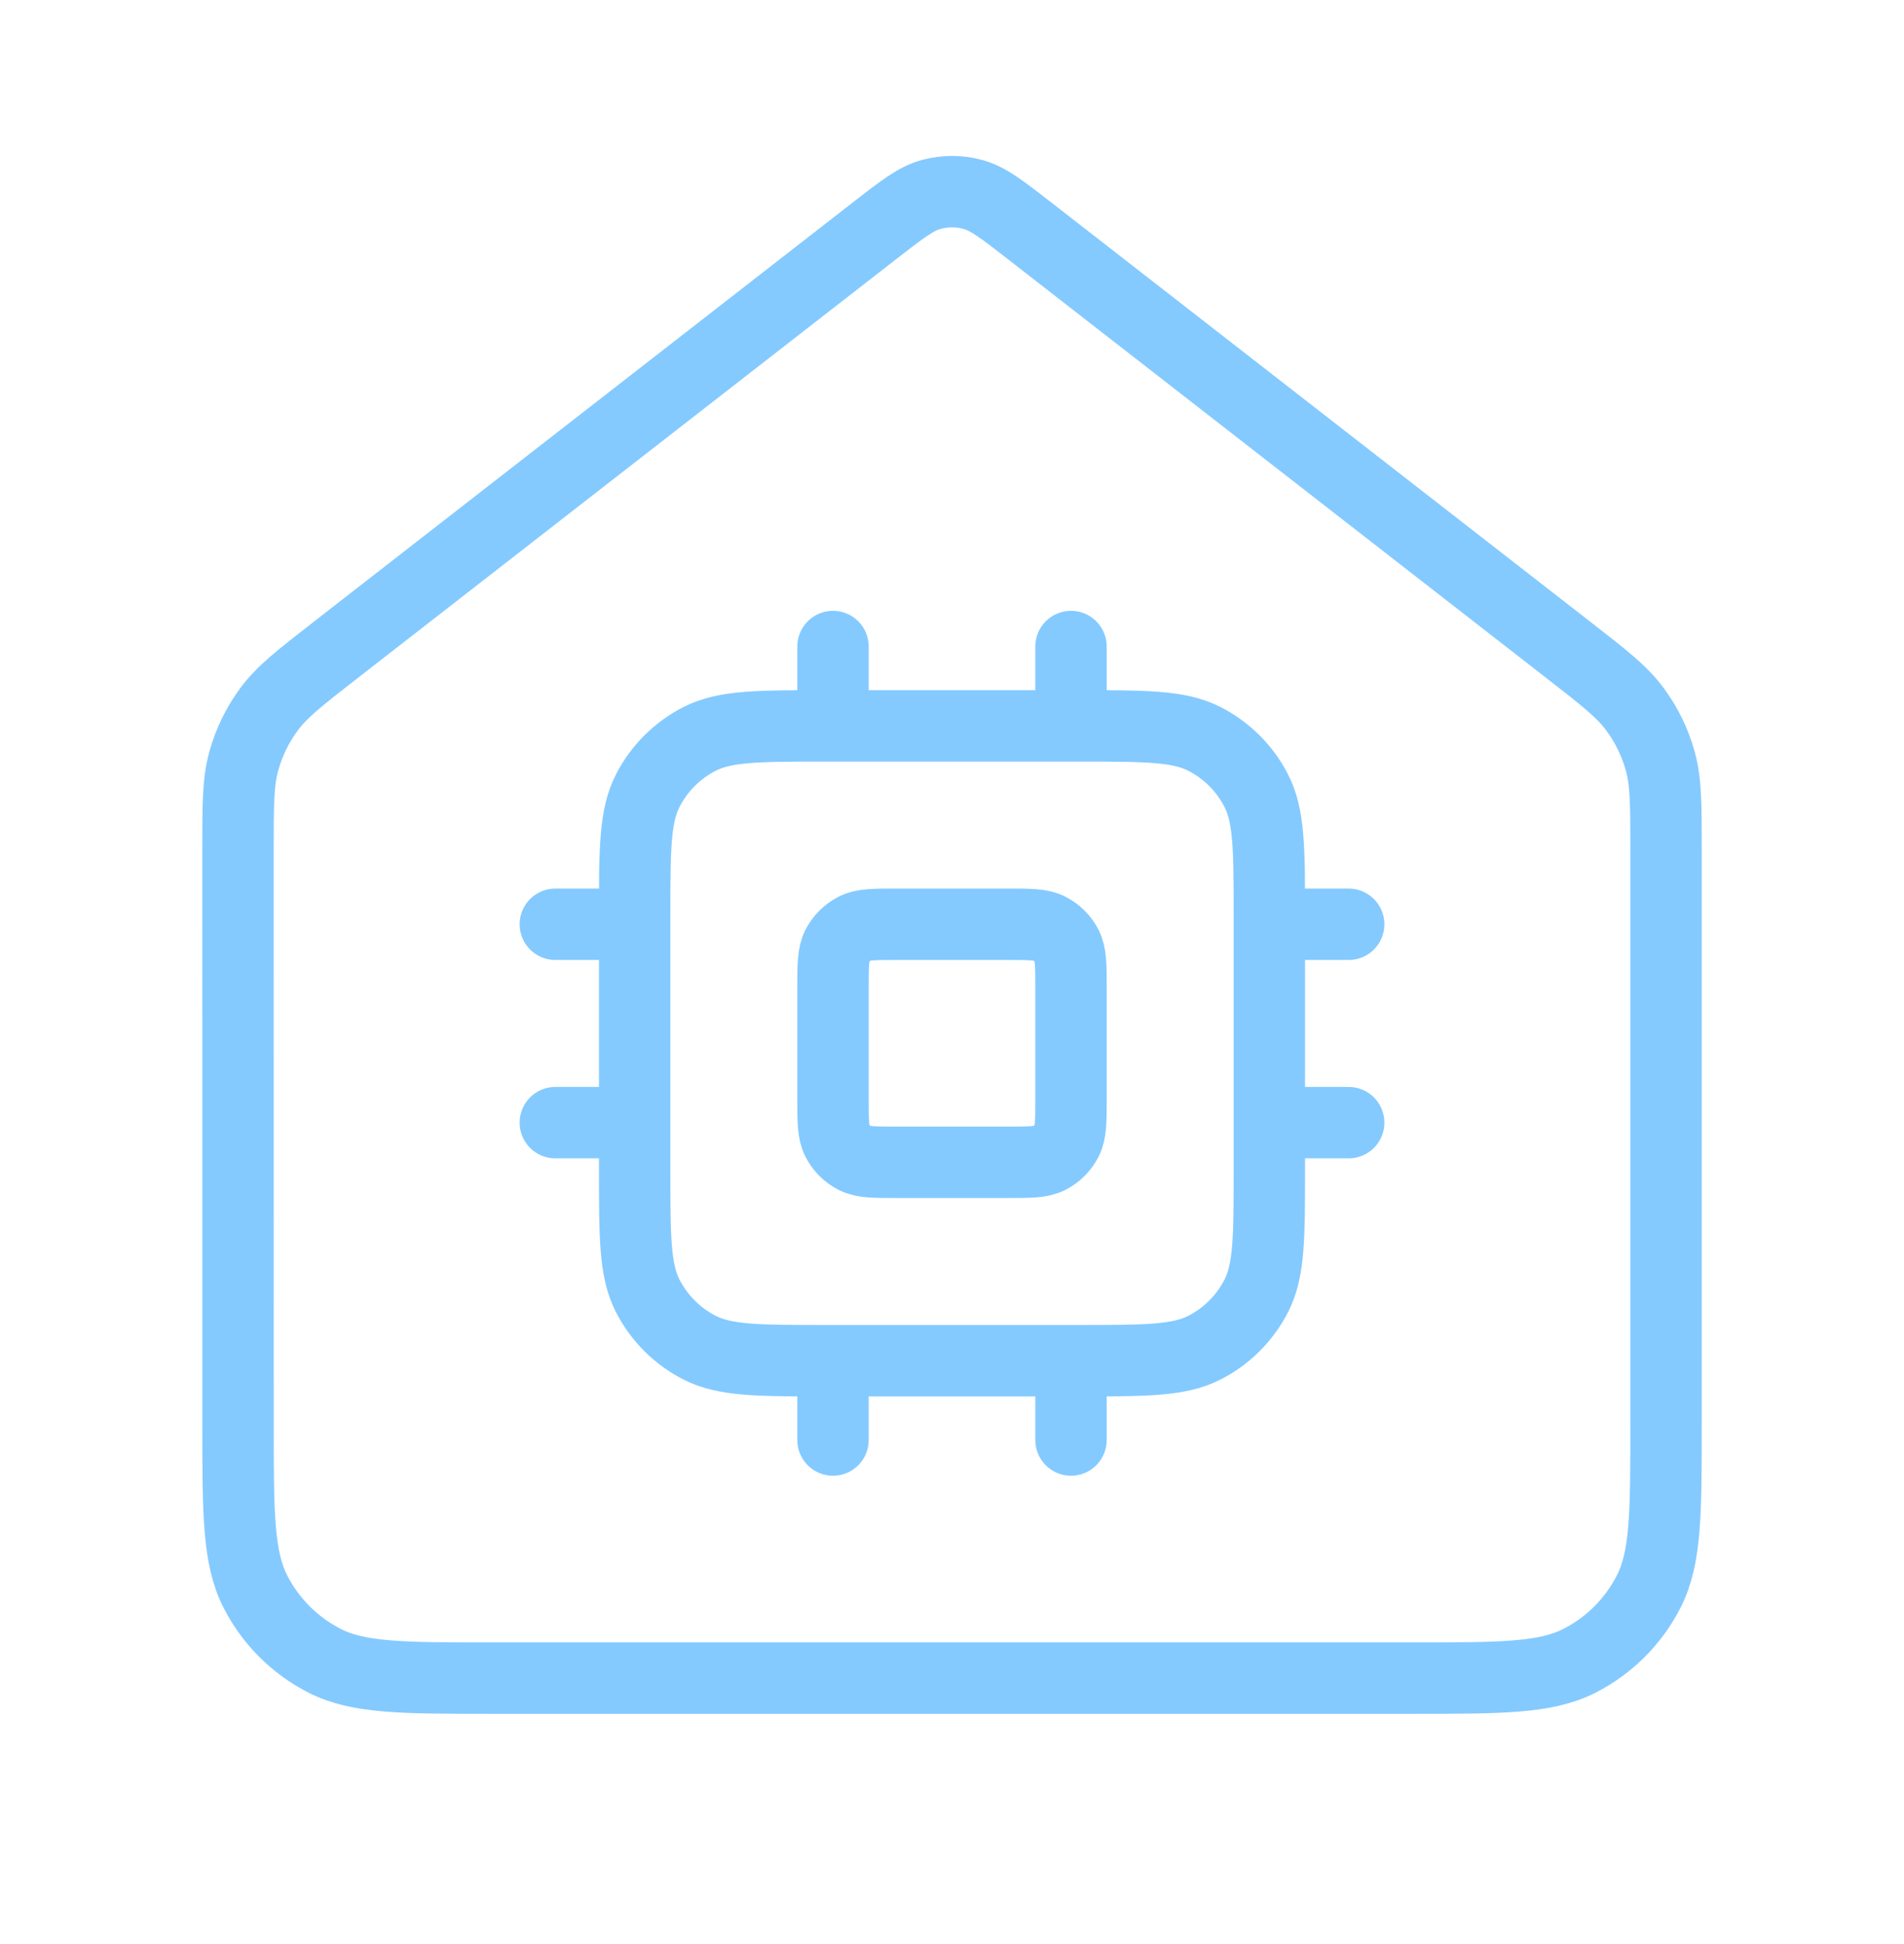
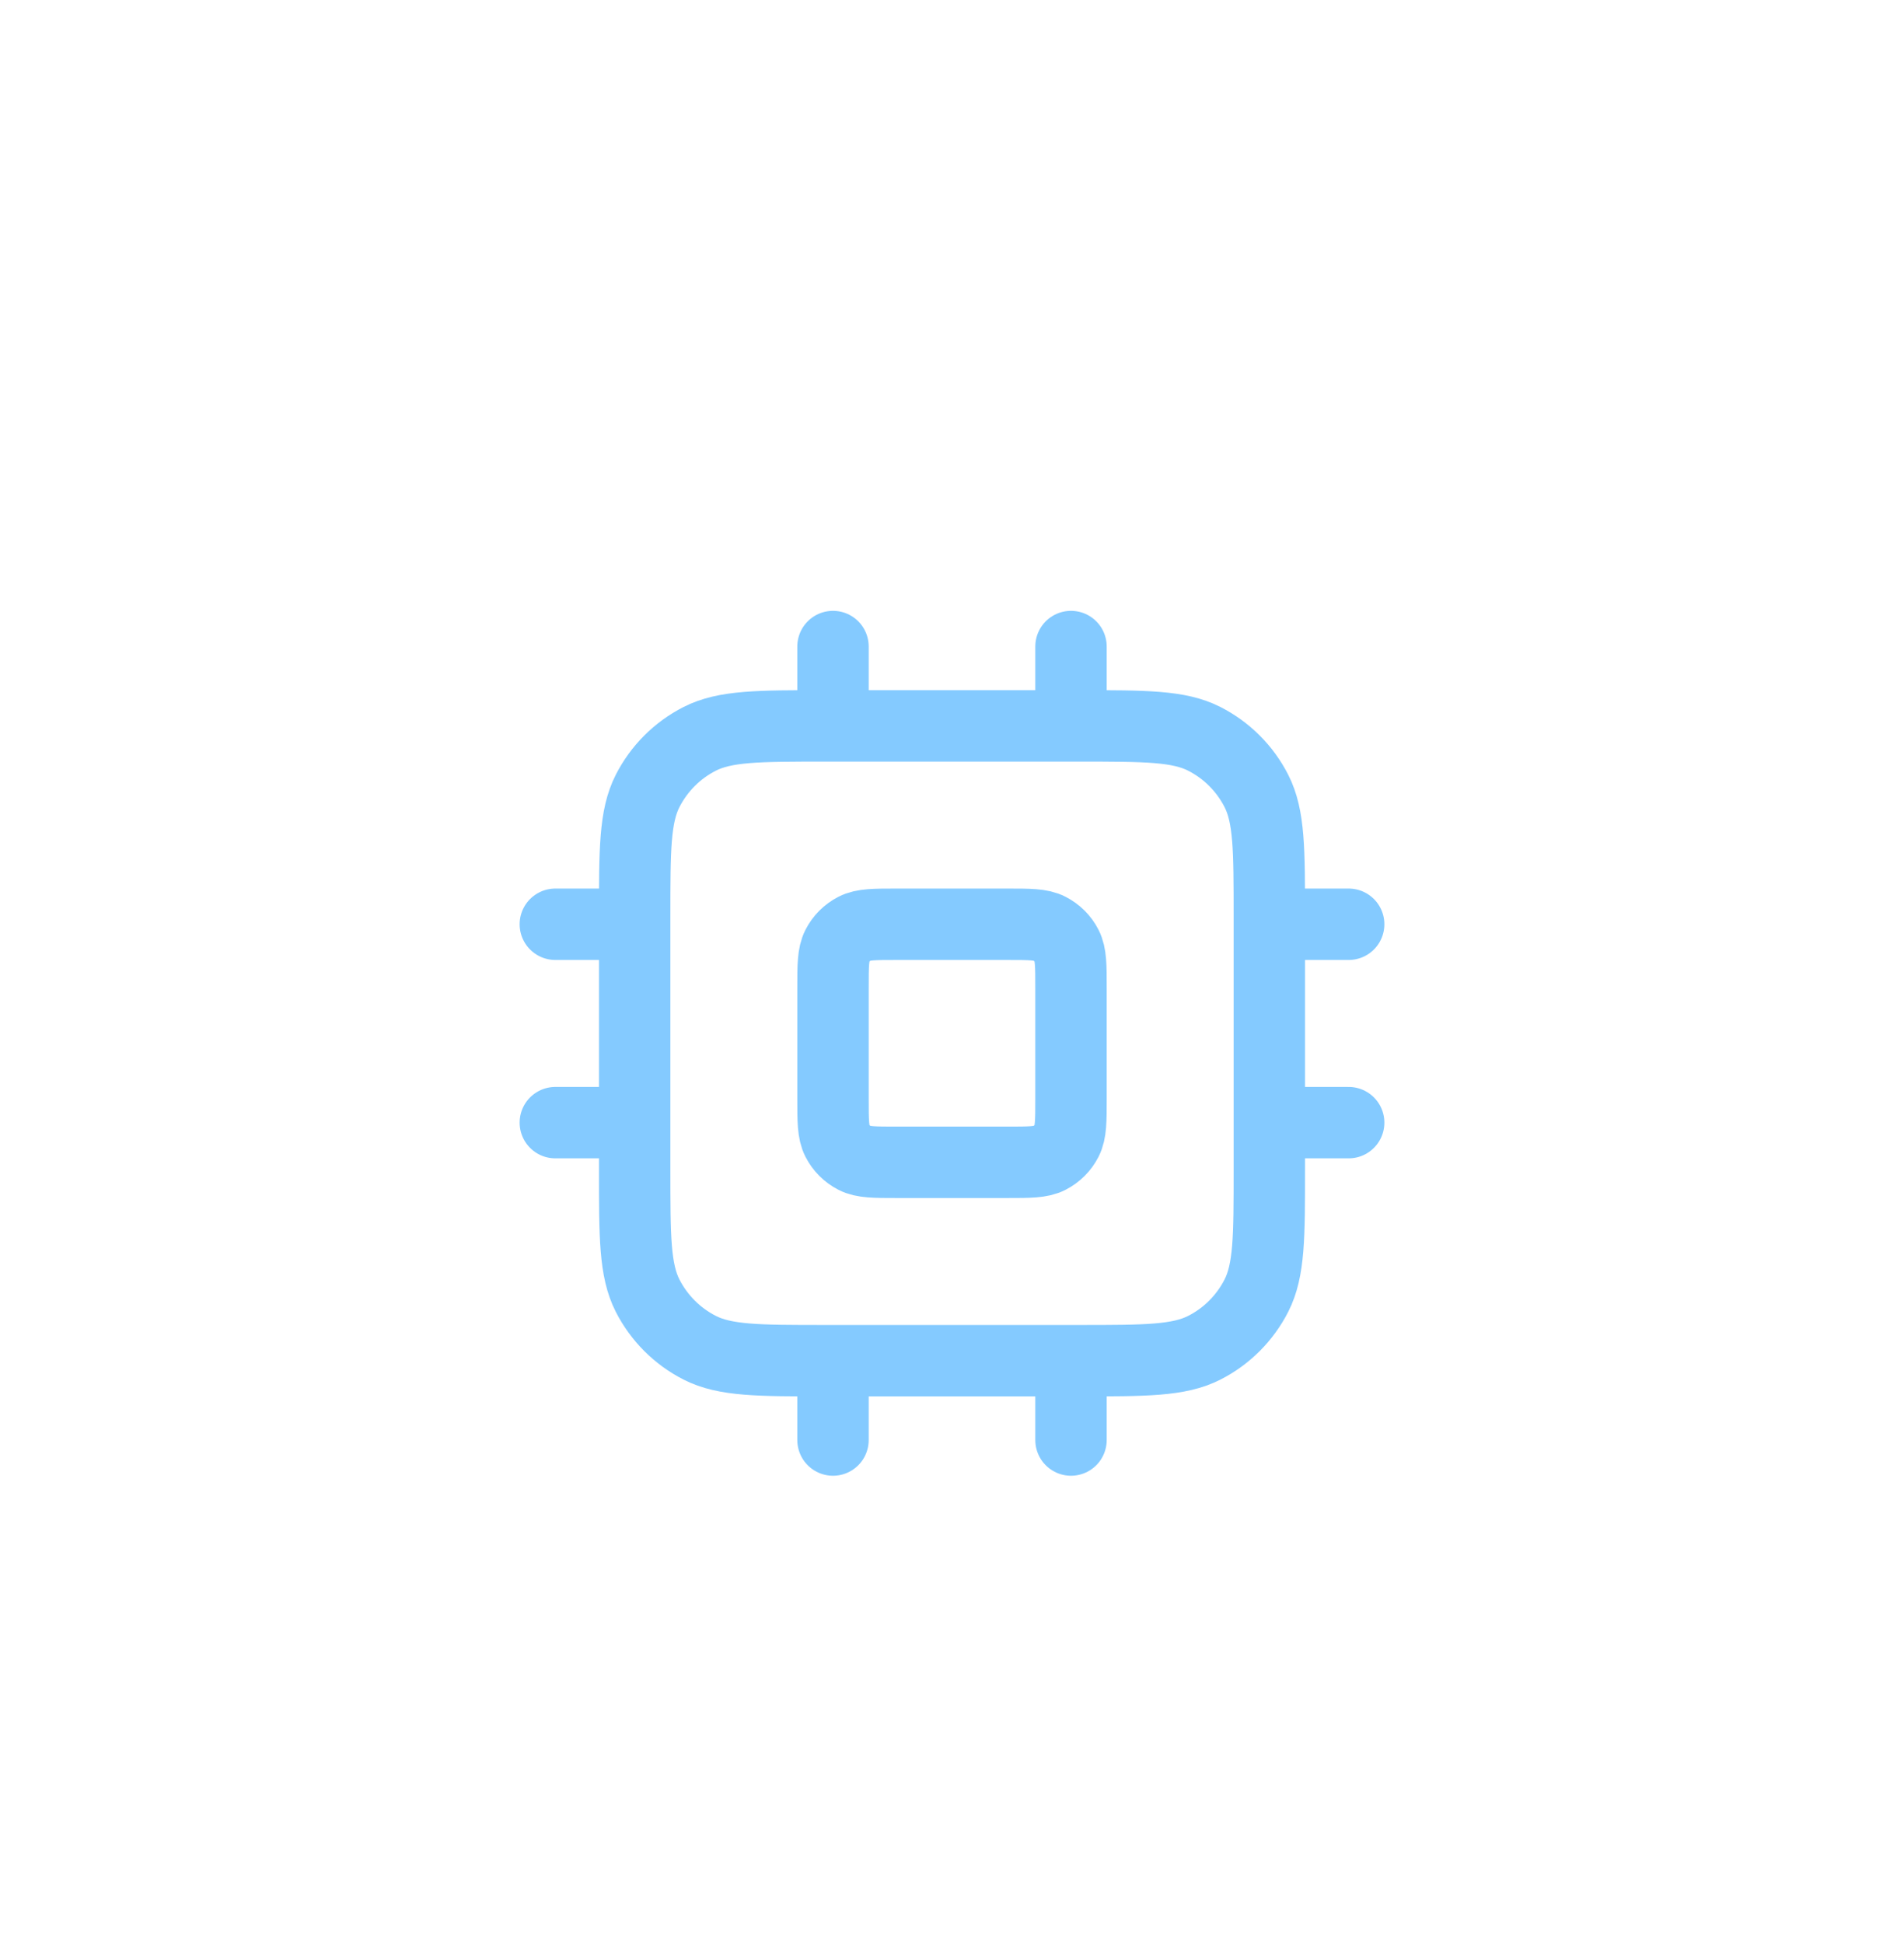
<svg xmlns="http://www.w3.org/2000/svg" fill="none" height="49" viewBox="0 0 48 49" width="48">
  <g stroke="#84caff" stroke-linecap="round" stroke-linejoin="round" stroke-width="1.8">
-     <path d="m6 21.427c0-1.149 0-1.723.148-2.252.131-.469.347-.909.636-1.3.327-.442.78-.794 1.687-1.5l13.565-10.55c.703-.546 1.054-.82 1.442-.925.342-.093.703-.093 1.045 0 .388.105.739.378 1.442.925l13.565 10.55c.907.705 1.36 1.058 1.687 1.5.289.391.505.832.636 1.3.148.529.148 1.103.148 2.252v14.47c0 2.24 0 3.36-.436 4.216-.384.753-.995 1.365-1.748 1.748-.856.436-1.976.436-4.216.436h-23.2c-2.24 0-3.36 0-4.216-.436-.753-.384-1.365-.995-1.748-1.748-.436-.856-.436-1.976-.436-4.216z" />
    <path d="m21 16.296v2m6-2v2m-6 16v2m6-2v2m5-13h2m-2 5h2m-20-5h2m-2 5h2m4.8 6h6.4c1.68 0 2.52 0 3.162-.327.565-.288 1.023-.747 1.311-1.311.327-.642.327-1.482.327-3.162v-6.4c0-1.68 0-2.52-.327-3.162-.288-.565-.747-1.023-1.311-1.311-.642-.327-1.482-.327-3.162-.327h-6.4c-1.68 0-2.52 0-3.162.327-.565.288-1.023.747-1.311 1.311-.327.642-.327 1.482-.327 3.162v6.4c0 1.68 0 2.52.327 3.162.288.564.747 1.023 1.311 1.311.642.327 1.482.327 3.162.327zm1.8-5h2.8c.56 0 .84 0 1.054-.109.188-.096.341-.249.437-.437.109-.214.109-.494.109-1.054v-2.8c0-.56 0-.84-.109-1.054-.096-.188-.249-.341-.437-.437-.214-.109-.494-.109-1.054-.109h-2.8c-.56 0-.84 0-1.054.109-.188.096-.341.249-.437.437-.109.214-.109.494-.109 1.054v2.8c0 .56 0 .84.109 1.054.096.188.249.341.437.437.214.109.494.109 1.054.109z" />
  </g>
</svg>